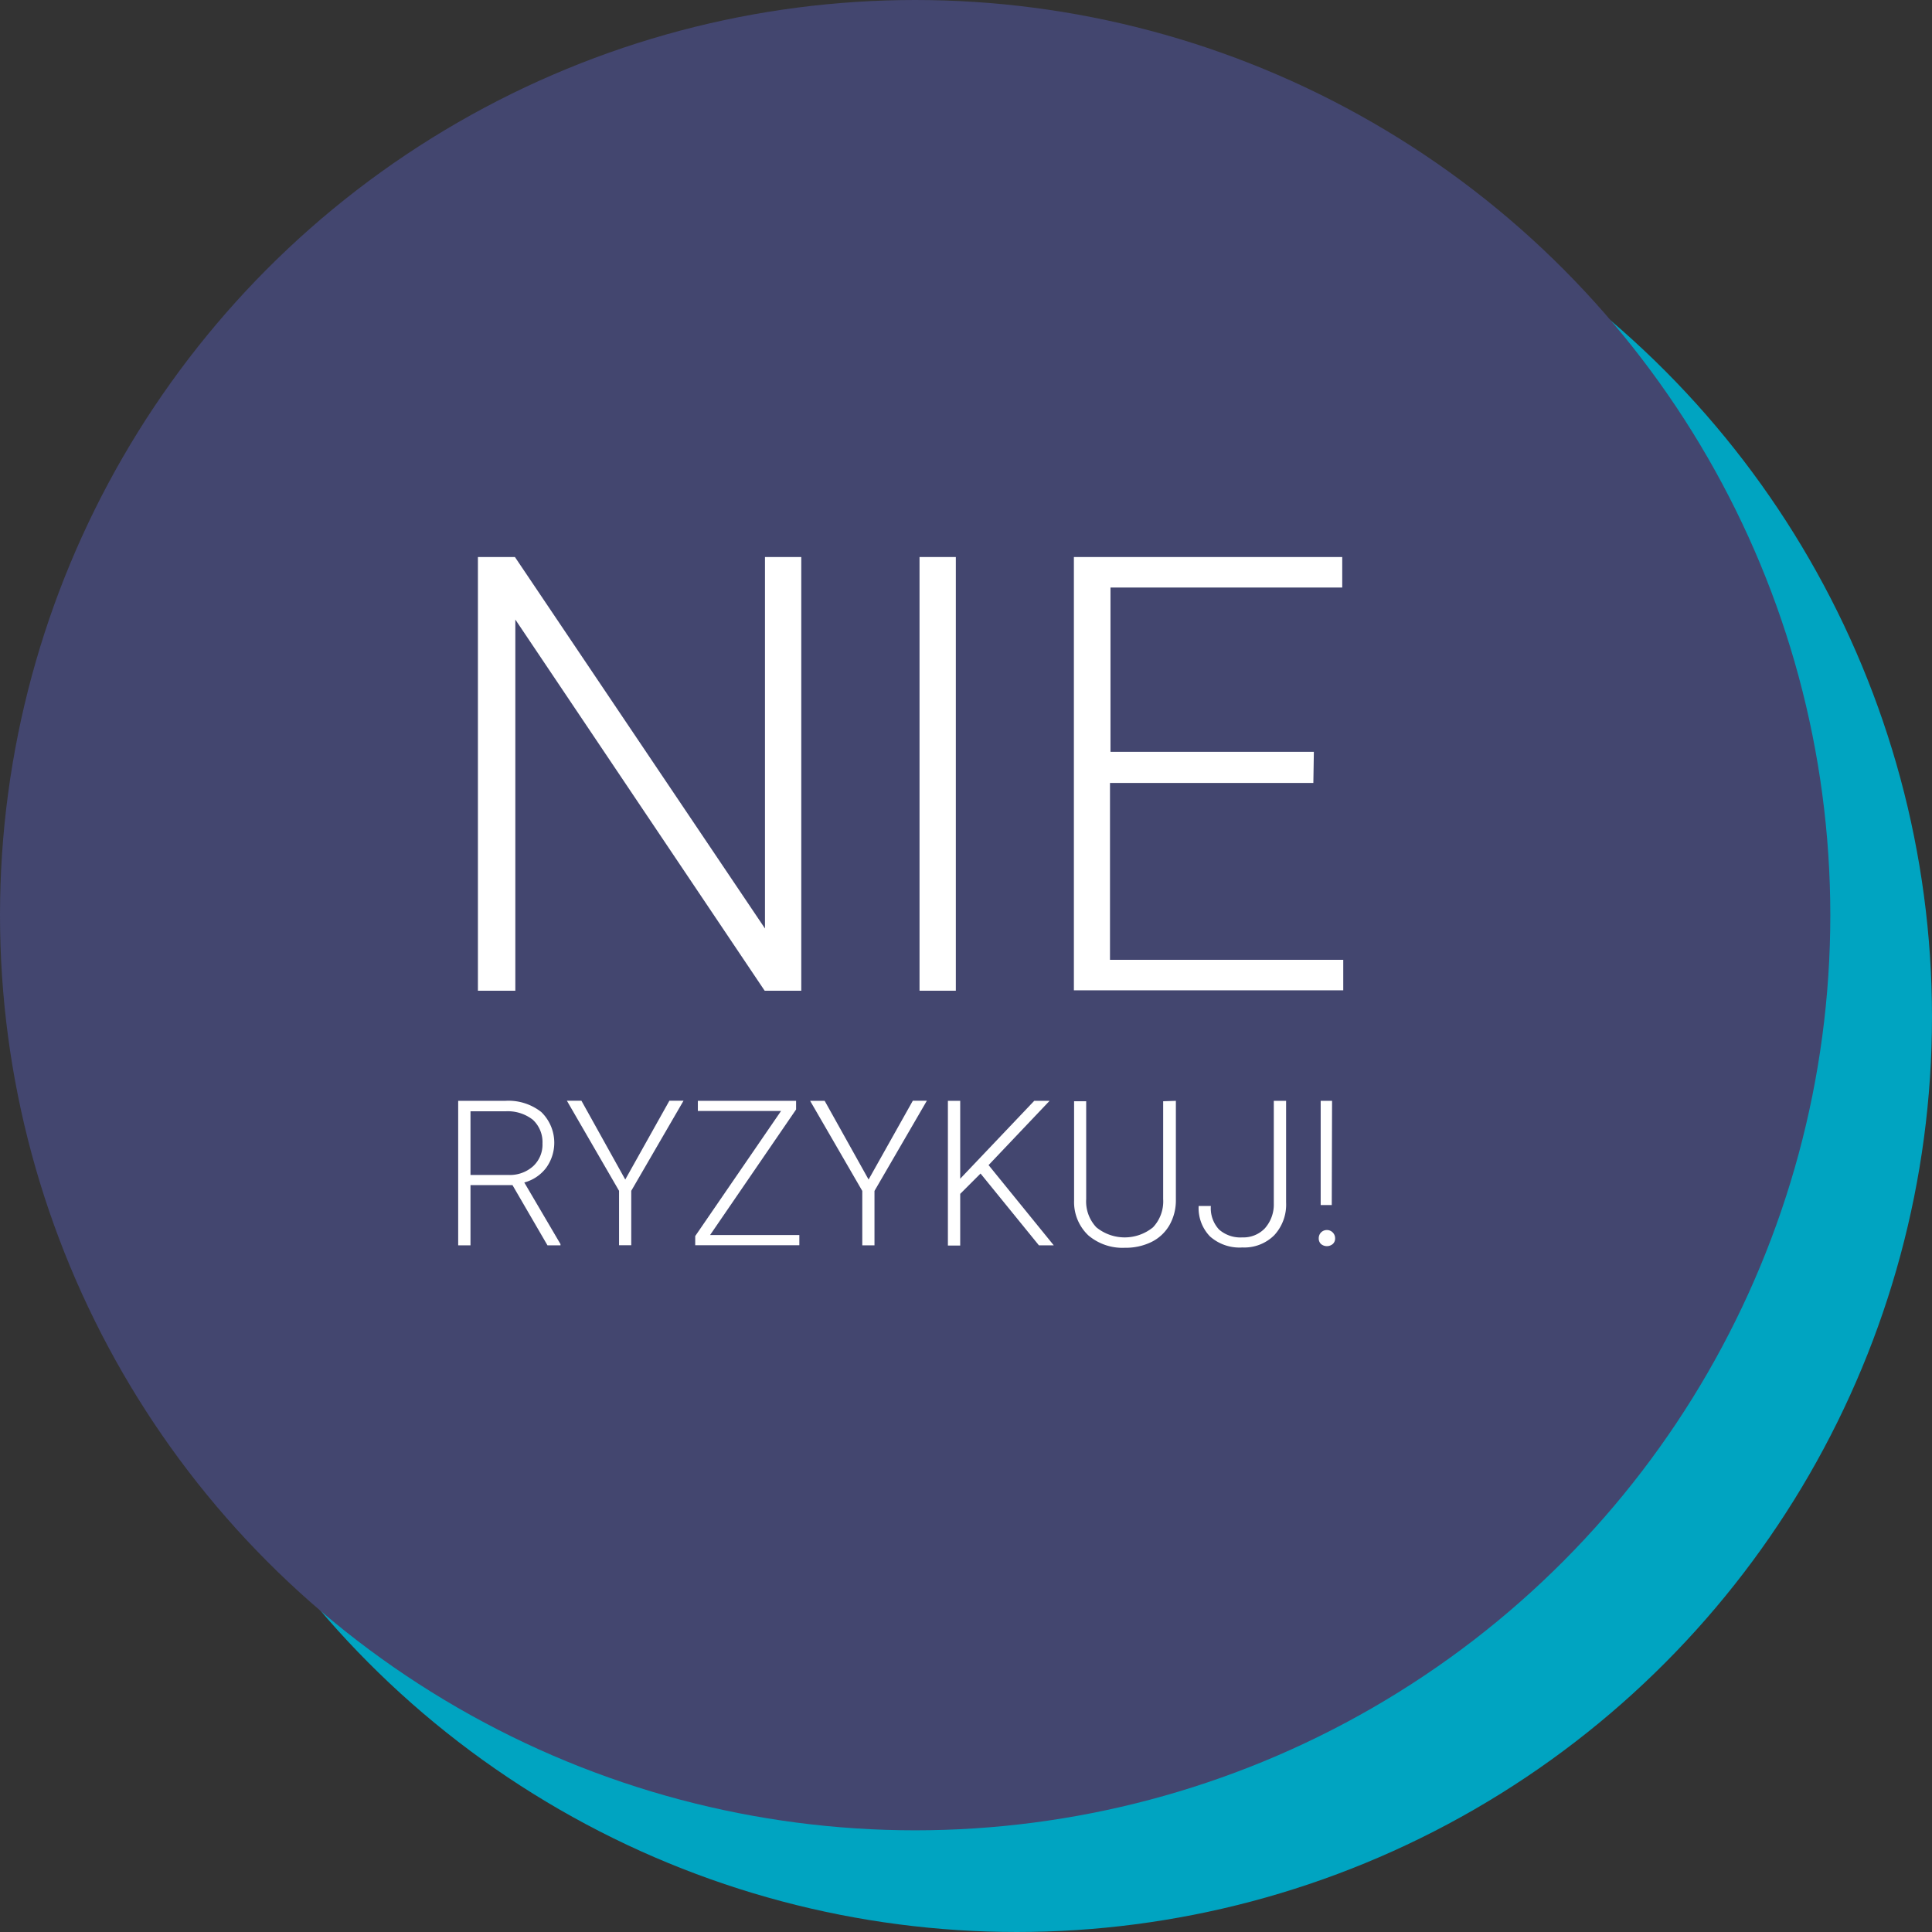
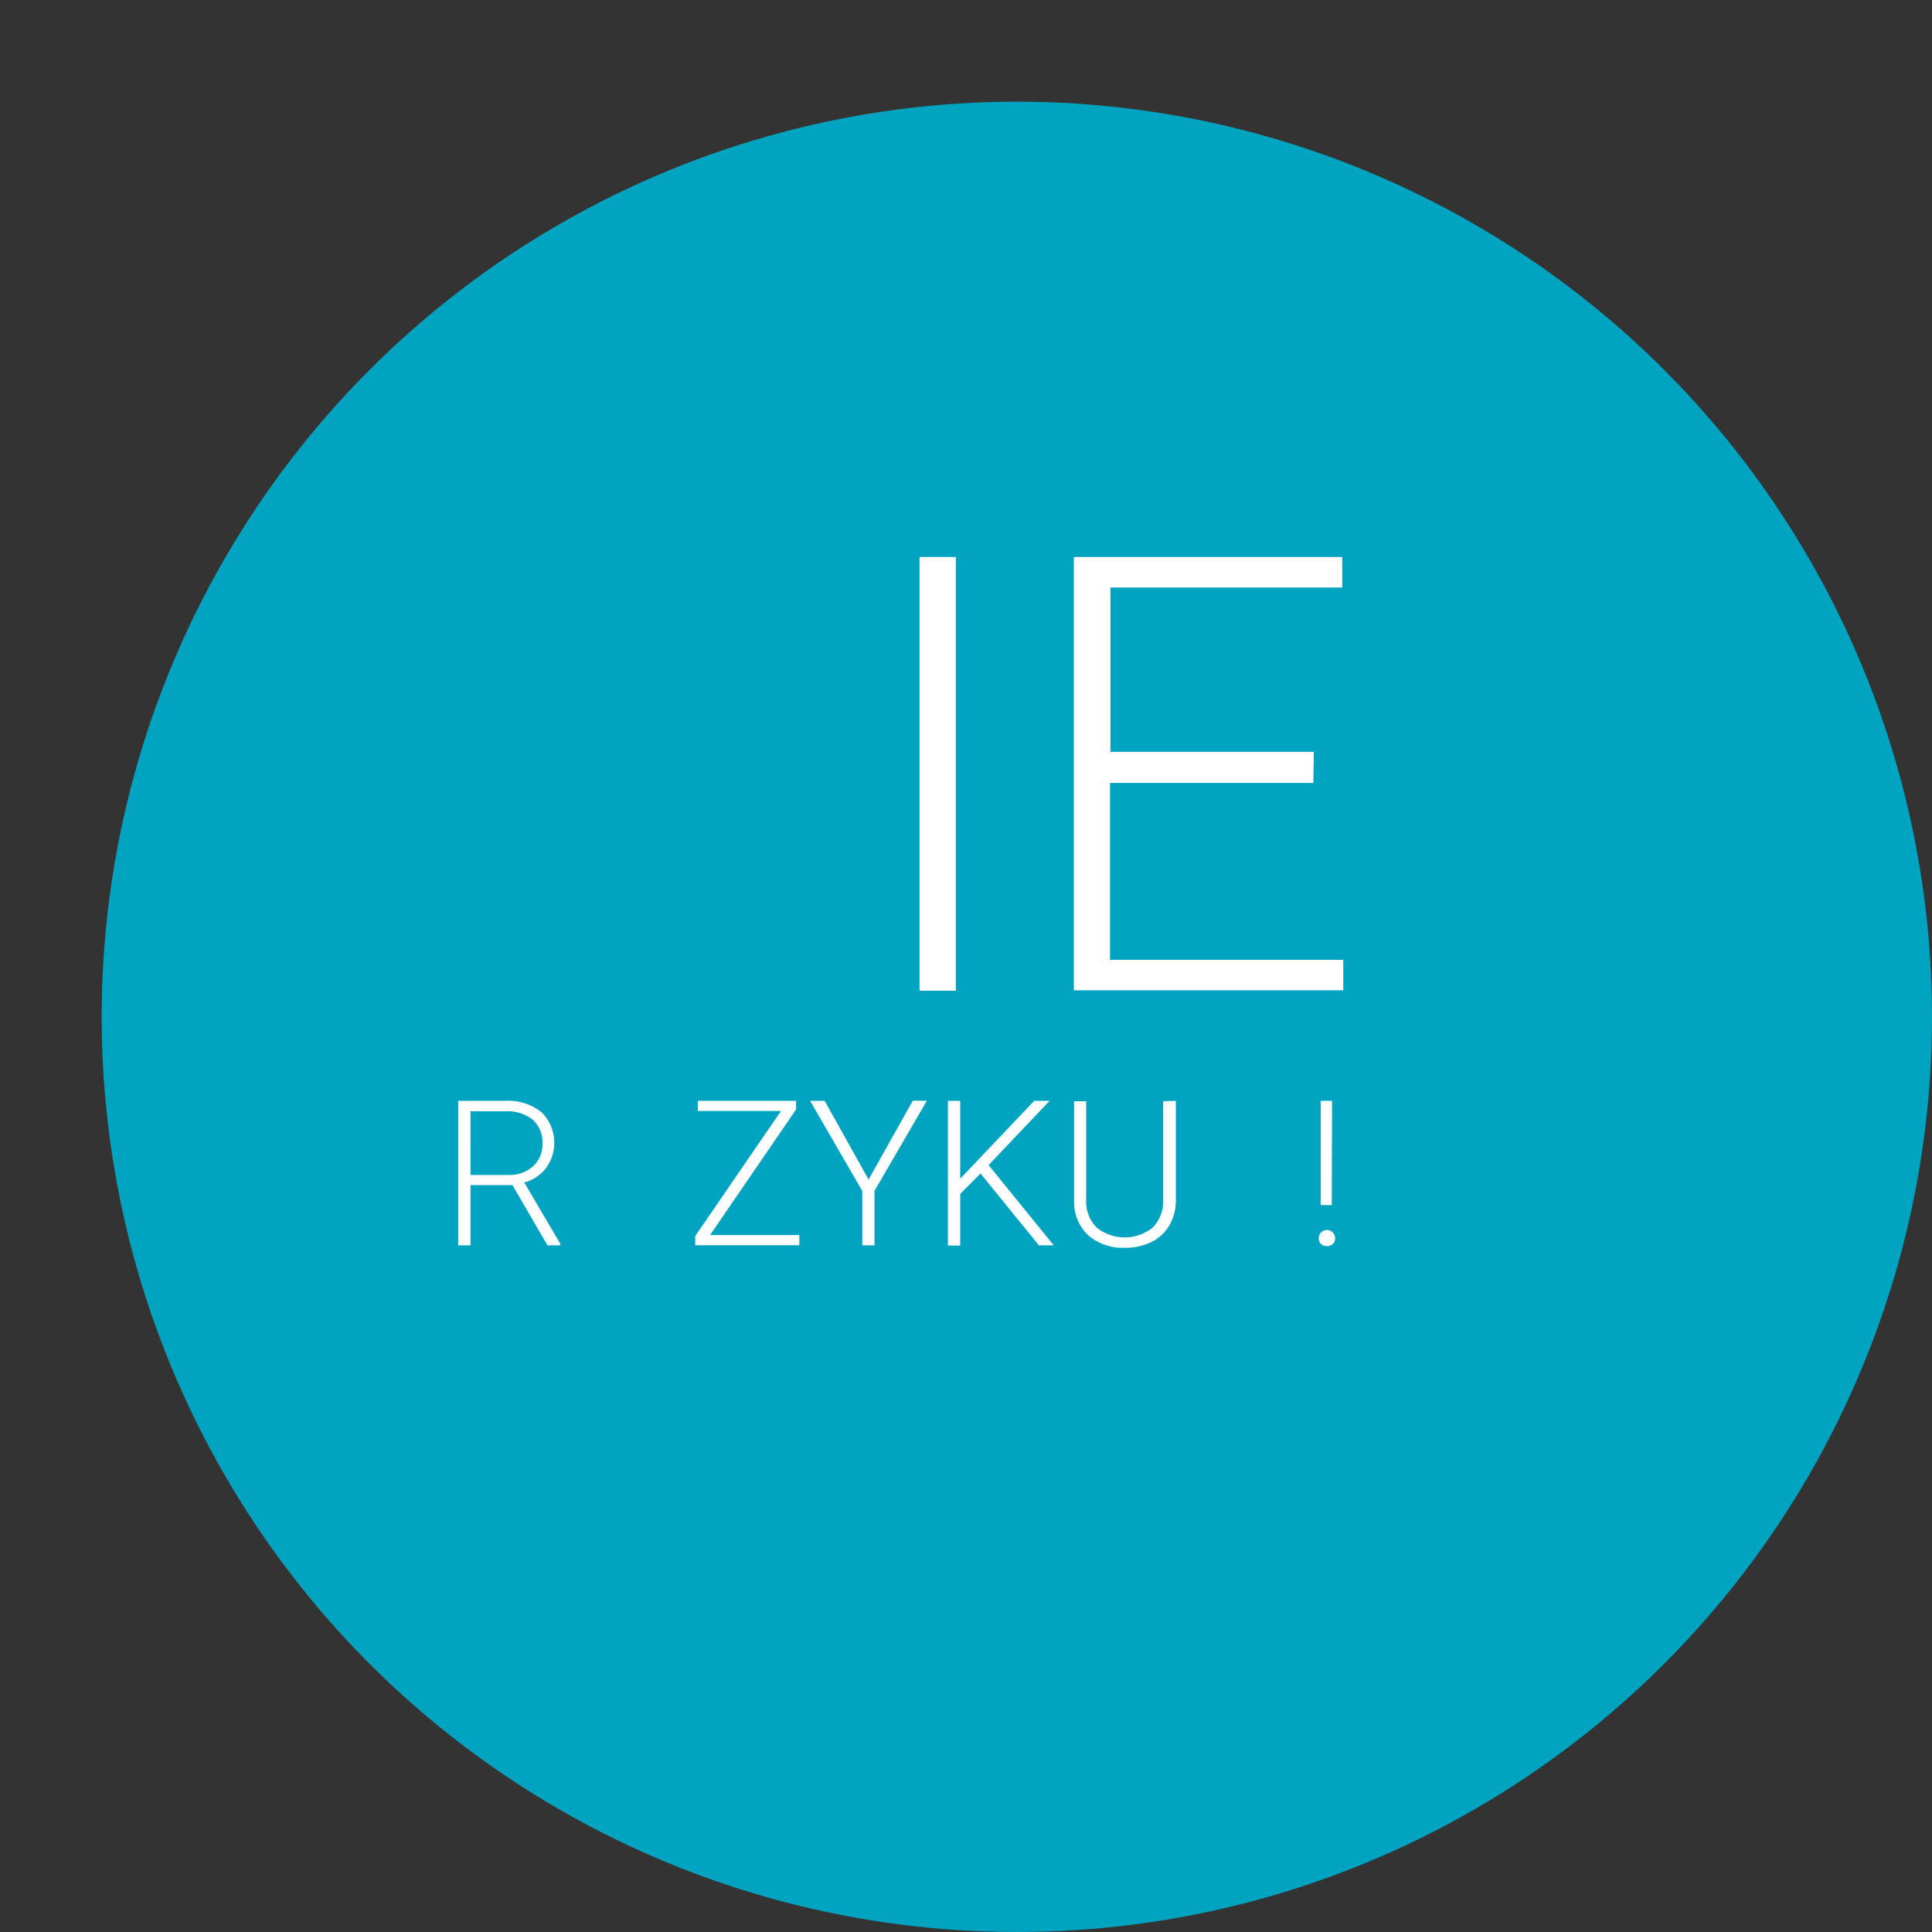
<svg xmlns="http://www.w3.org/2000/svg" id="Layer_1" data-name="Layer 1" viewBox="0 0 190 190">
  <rect x="0" y="0" width="190" height="190" fill="#333333" stroke="none" />
  <defs>
    <style>.cls-1{fill:#00a4c1;}.cls-2{fill:#43466f;}.cls-3{fill:#fff;}</style>
  </defs>
  <circle class="cls-1" cx="100" cy="100" r="90" />
-   <circle class="cls-2" cx="90" cy="90" r="90" />
-   <path class="cls-3" d="M78.8,97.43H75.2L50.68,60.93v36.5H47V54.78h3.64L75.23,91.31V54.78H78.8Z" />
  <path class="cls-3" d="M94,97.43H90.43V54.78H94Z" />
  <path class="cls-3" d="M129.16,77h-20V94.39h22.94v3H105.61V54.78H132v3H109.21V73.94h20Z" />
  <path class="cls-3" d="M50.4,116.55H46.27v5.92H45.06V108.26h4.62a5.22,5.22,0,0,1,3.55,1.1,4.21,4.21,0,0,1,.48,5.49,4,4,0,0,1-2.15,1.44l3.56,6.06v.12H53.84Zm-4.13-1H50a3.42,3.42,0,0,0,2.43-.86,2.89,2.89,0,0,0,.92-2.23,3,3,0,0,0-.95-2.34,4,4,0,0,0-2.69-.83H46.27Z" />
-   <path class="cls-3" d="M61.49,116l4.34-7.75h1.39l-5.14,8.86v5.35h-1.2v-5.35l-5.13-8.86h1.43Z" />
  <path class="cls-3" d="M69.83,121.46h8.78v1H68.37v-.9l8.44-12.3H68.63v-1h9.66v.85Z" />
  <path class="cls-3" d="M85.42,116l4.35-7.75h1.38L86,117.12v5.35h-1.2v-5.35l-5.13-8.86h1.43Z" />
  <path class="cls-3" d="M96.43,115.41l-2,2v5.08H93.22V108.26h1.21v7.66l7.28-7.66h1.51l-6,6.32,6.41,7.89h-1.46Z" />
  <path class="cls-3" d="M115.64,108.26V118a4.91,4.91,0,0,1-.64,2.5,4.17,4.17,0,0,1-1.76,1.64,5.76,5.76,0,0,1-2.61.57,5.18,5.18,0,0,1-3.6-1.22,4.5,4.5,0,0,1-1.4-3.4v-9.79h1.19v9.62a3.7,3.7,0,0,0,1,2.78,4.41,4.41,0,0,0,5.57,0,3.71,3.71,0,0,0,1-2.77v-9.63Z" />
-   <path class="cls-3" d="M125.27,108.26h1.21v10a4.43,4.43,0,0,1-1.17,3.22,4.17,4.17,0,0,1-3.13,1.2,4.37,4.37,0,0,1-3.18-1.08,4,4,0,0,1-1.12-3h1.2a3.07,3.07,0,0,0,.81,2.32,3.17,3.17,0,0,0,2.29.77,2.91,2.91,0,0,0,2.21-.89,3.52,3.52,0,0,0,.88-2.45Z" />
  <path class="cls-3" d="M129.69,121.79a.82.82,0,0,1,.21-.57.81.81,0,0,1,1.4.57.72.72,0,0,1-.22.54.9.9,0,0,1-1.18,0A.75.75,0,0,1,129.69,121.79Zm1.28-3.28h-1.09l0-10.25H131Z" />
</svg>